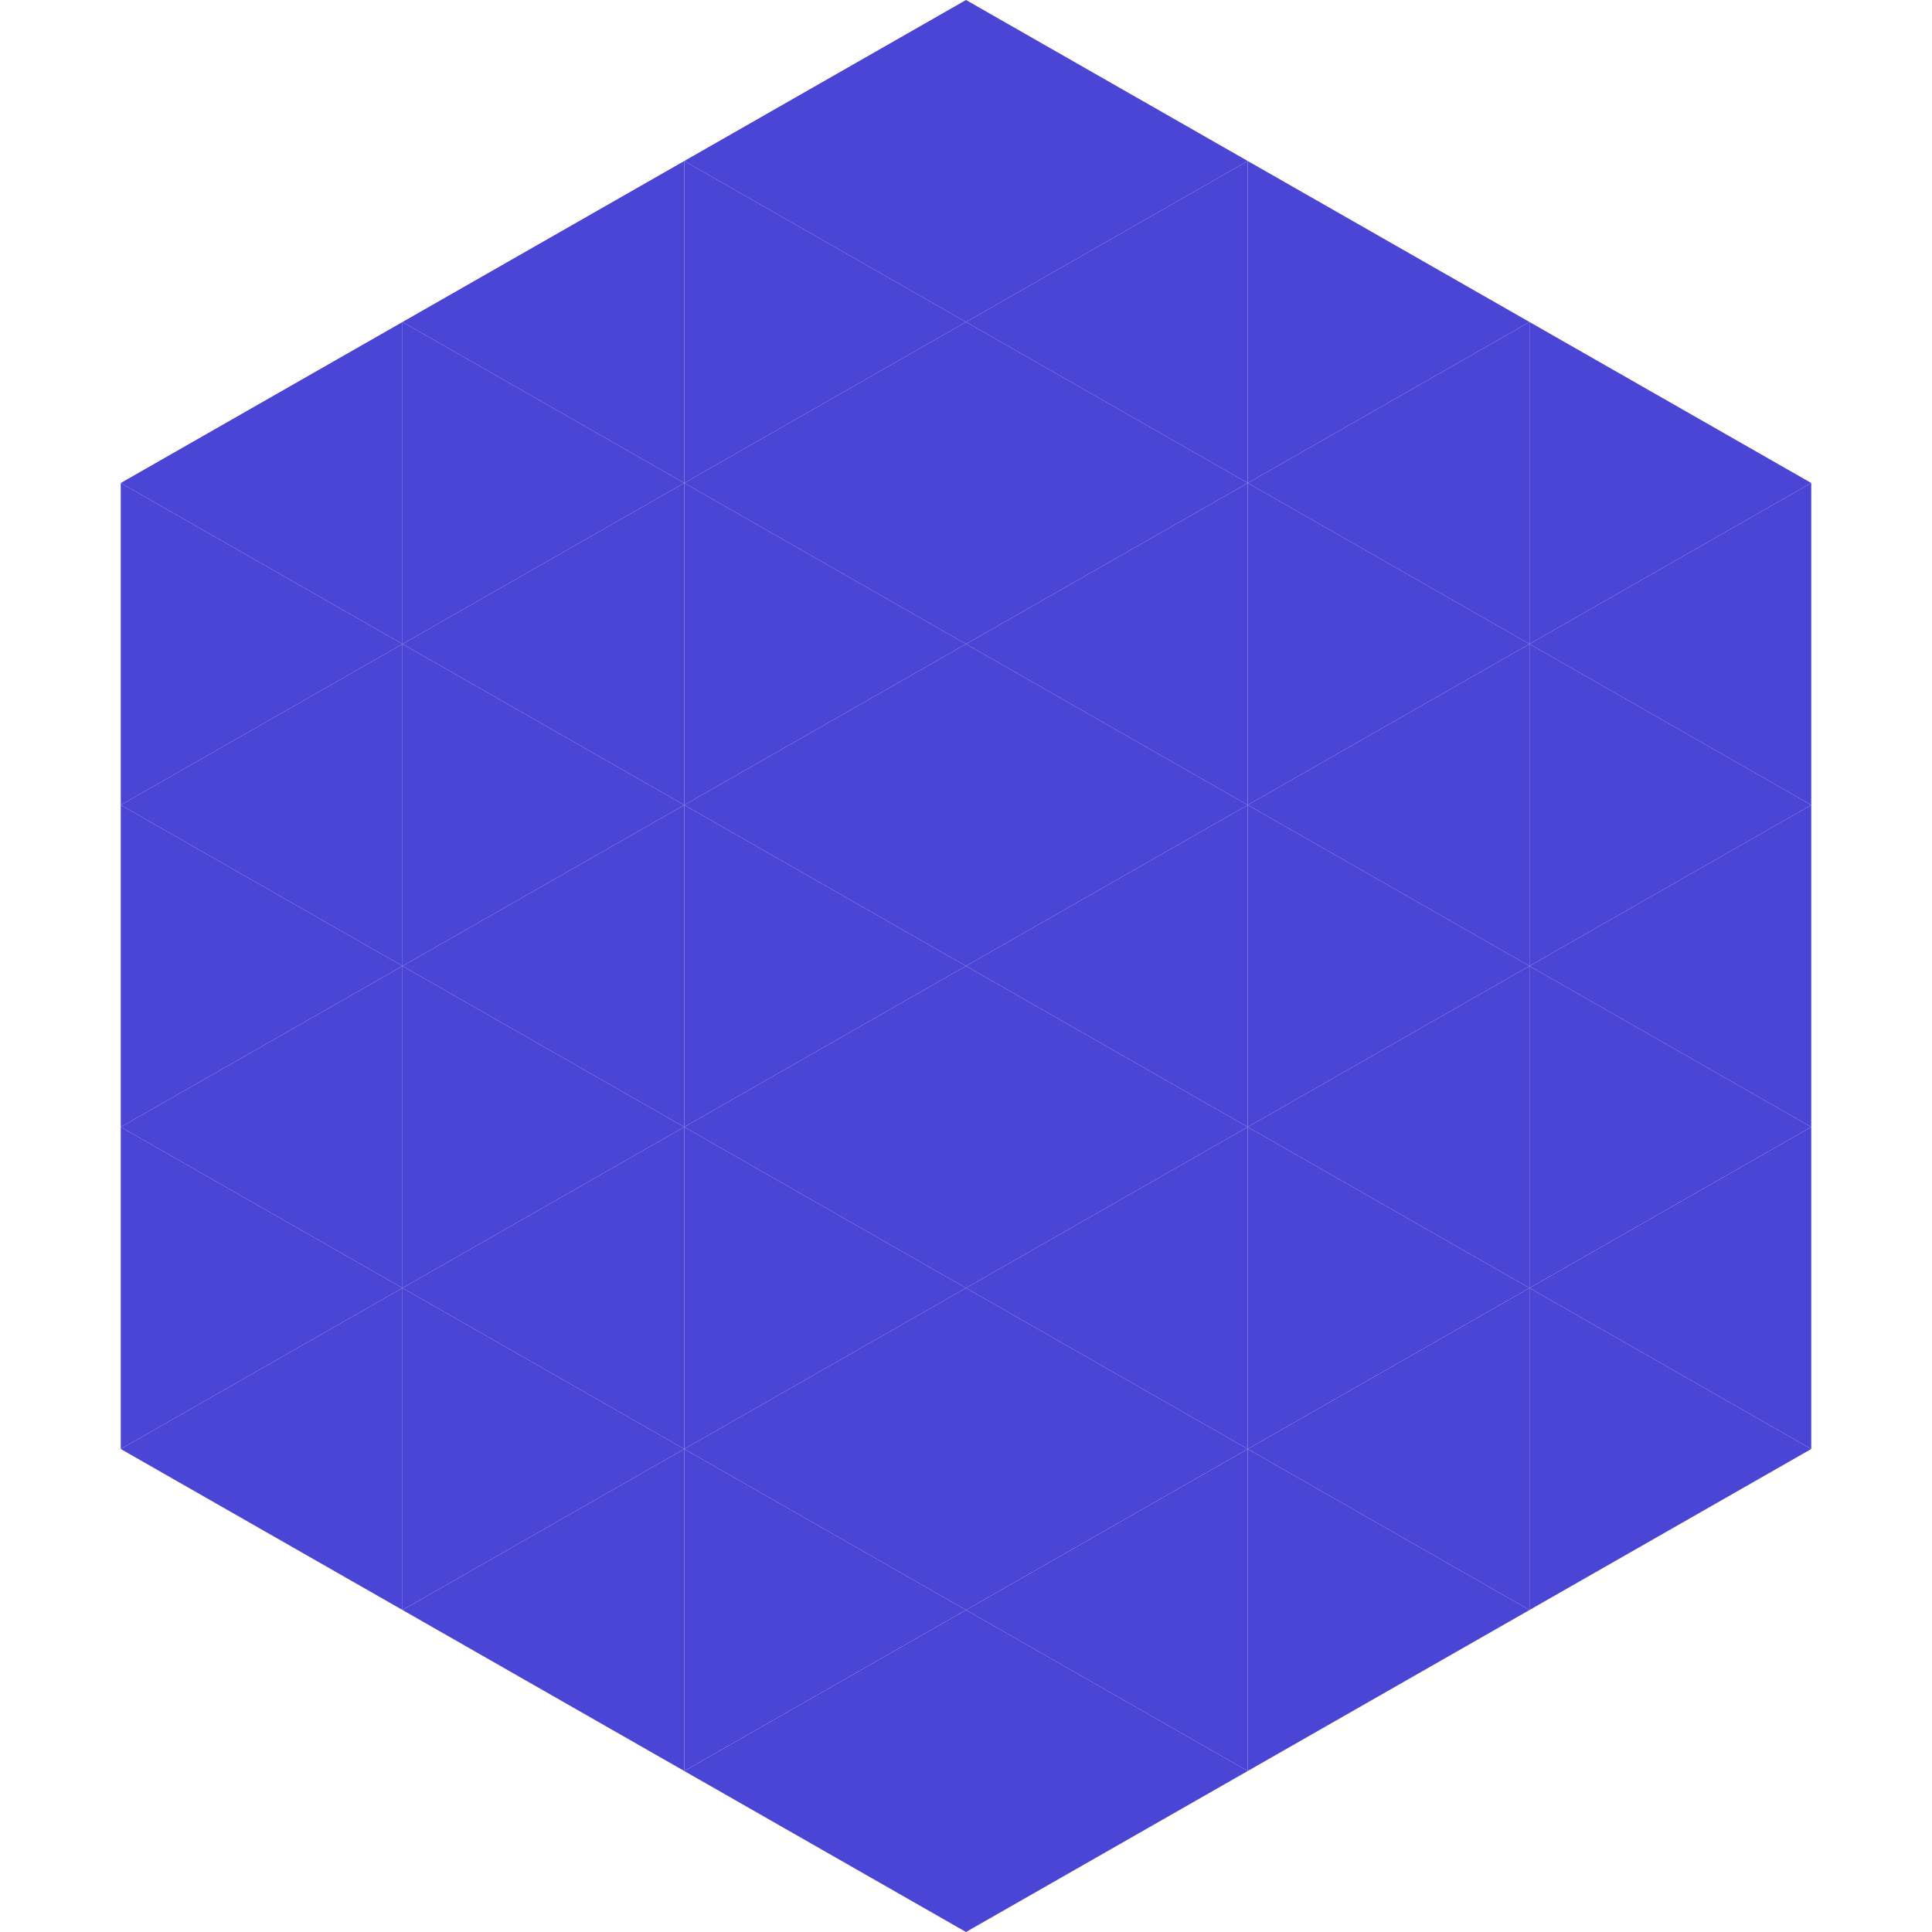
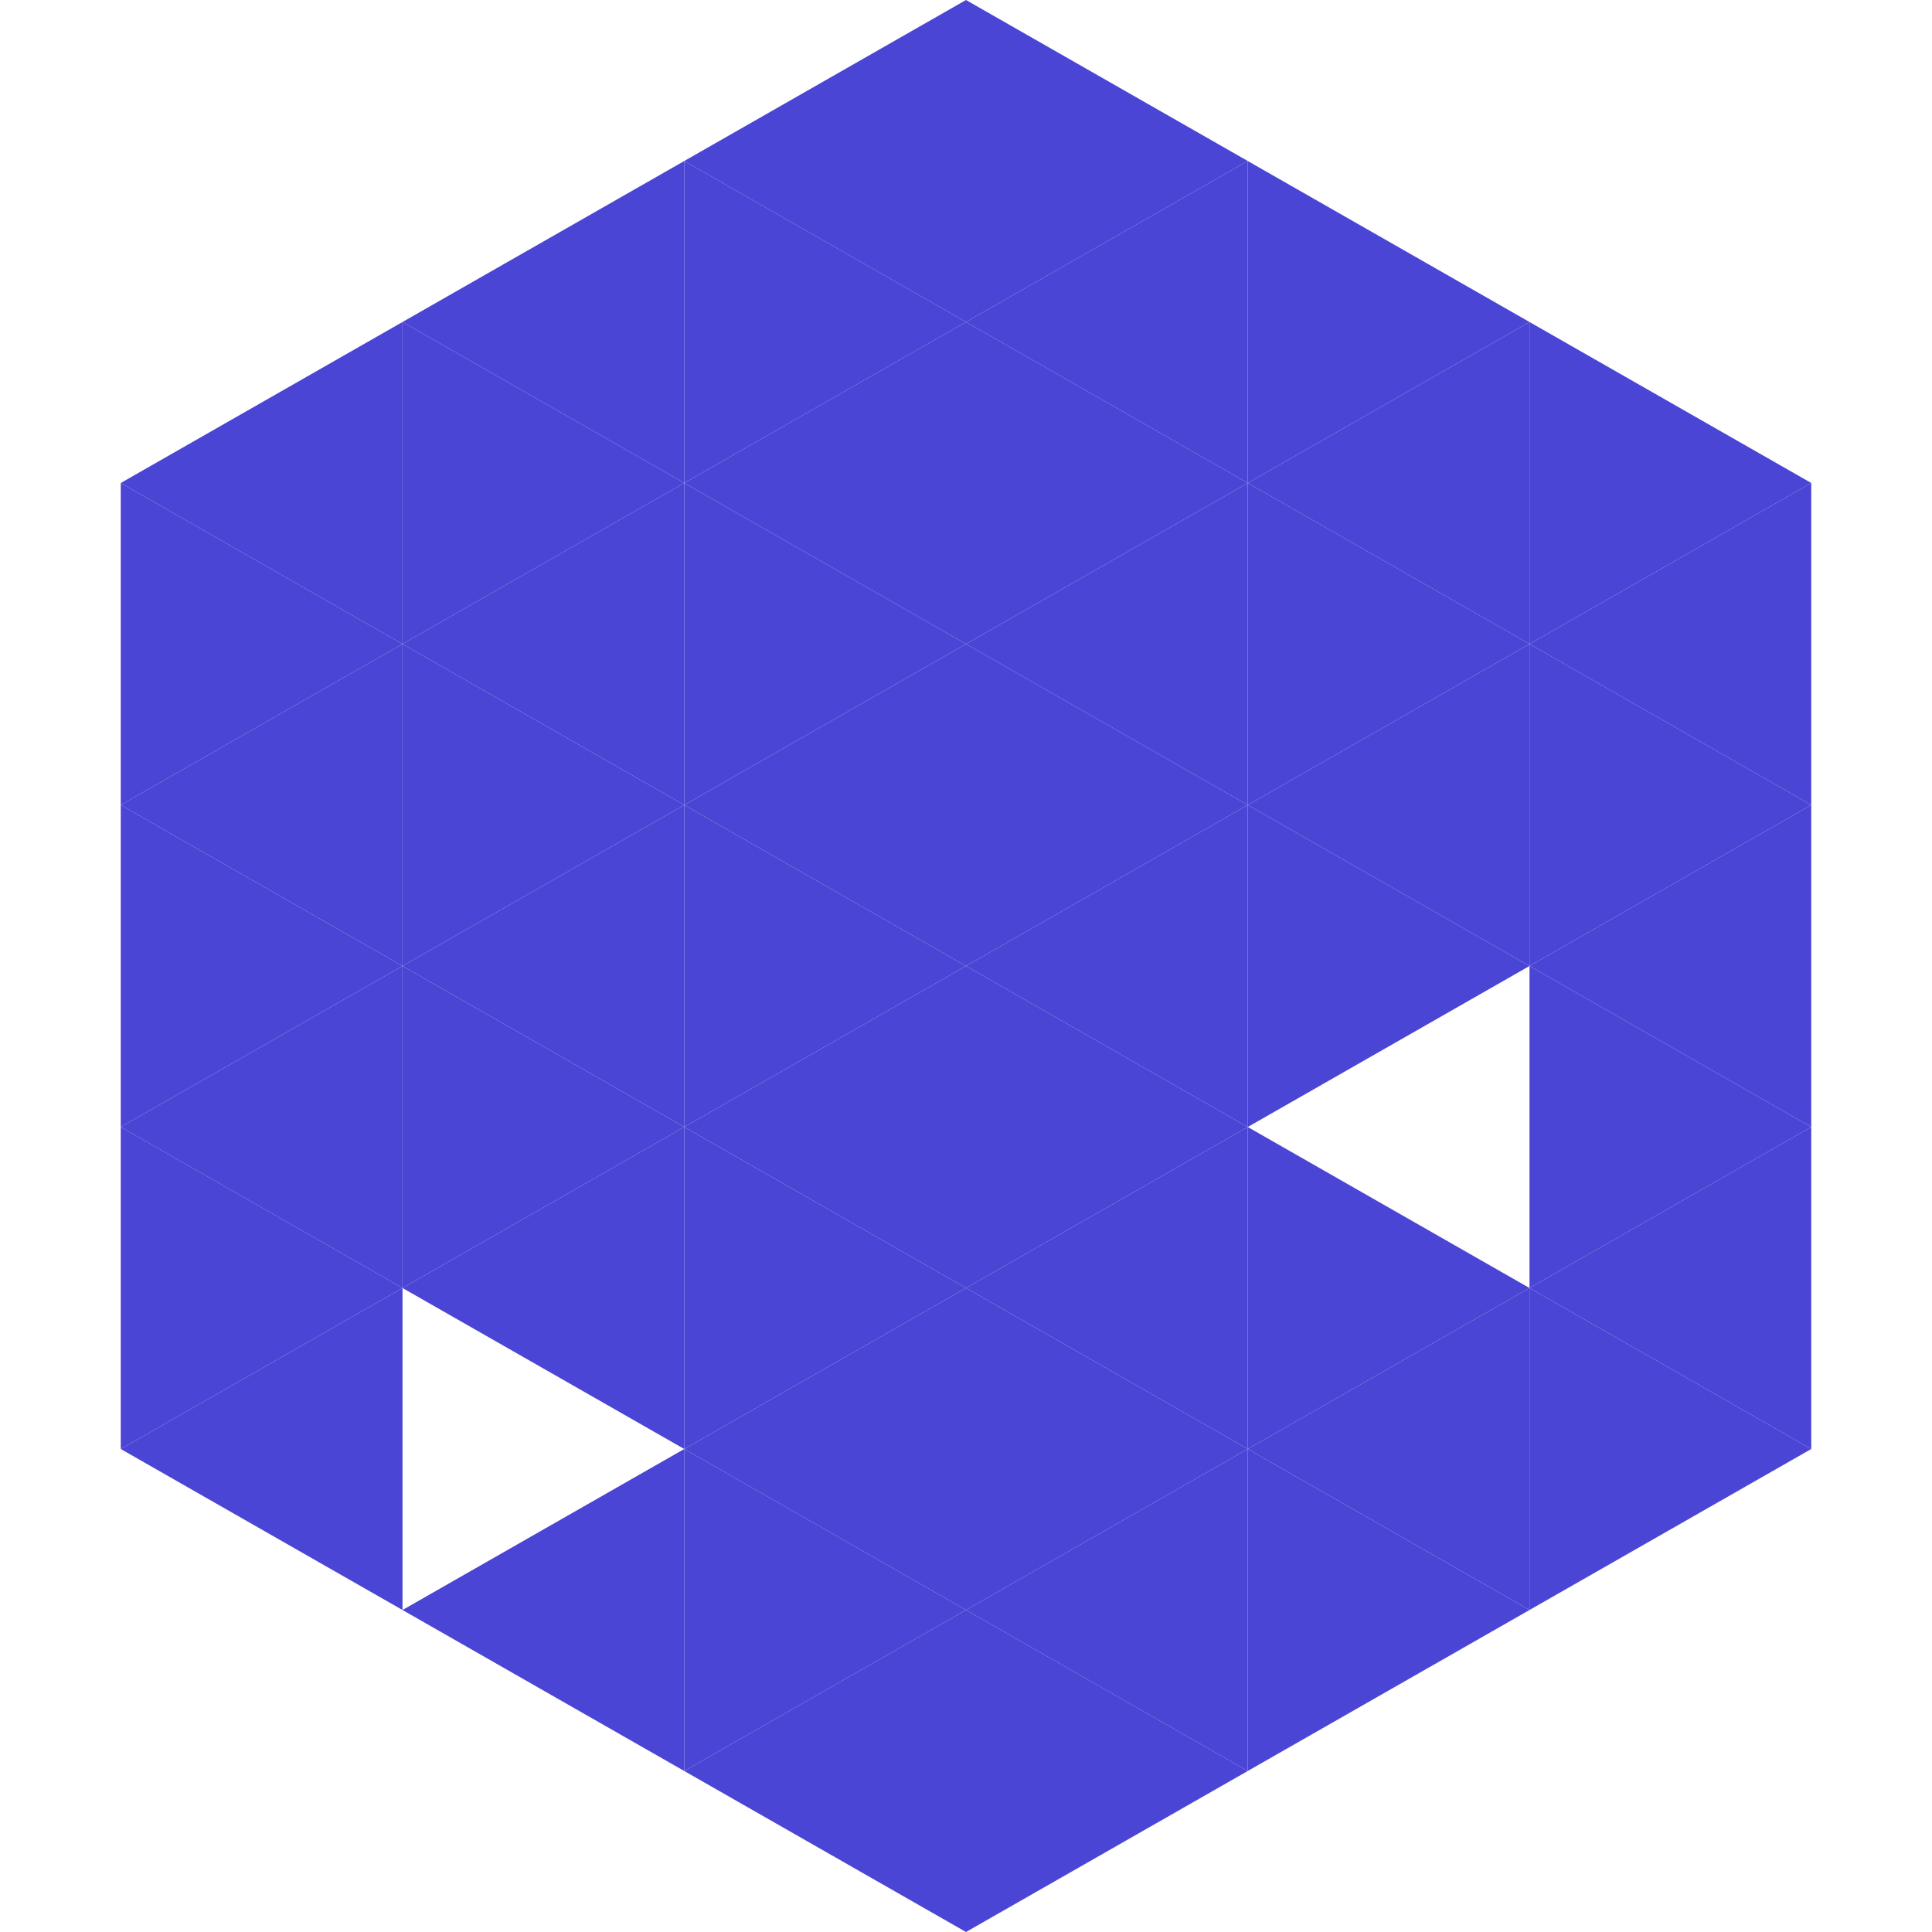
<svg xmlns="http://www.w3.org/2000/svg" width="240" height="240">
  <polygon points="50,40 15,60 50,80" style="fill:rgb(75,69,213)" />
  <polygon points="190,40 225,60 190,80" style="fill:rgb(75,69,213)" />
  <polygon points="15,60 50,80 15,100" style="fill:rgb(75,69,213)" />
  <polygon points="225,60 190,80 225,100" style="fill:rgb(75,69,213)" />
  <polygon points="50,80 15,100 50,120" style="fill:rgb(75,69,213)" />
  <polygon points="190,80 225,100 190,120" style="fill:rgb(75,69,213)" />
  <polygon points="15,100 50,120 15,140" style="fill:rgb(75,69,213)" />
  <polygon points="225,100 190,120 225,140" style="fill:rgb(75,69,213)" />
  <polygon points="50,120 15,140 50,160" style="fill:rgb(75,69,213)" />
  <polygon points="190,120 225,140 190,160" style="fill:rgb(75,69,213)" />
  <polygon points="15,140 50,160 15,180" style="fill:rgb(75,69,213)" />
  <polygon points="225,140 190,160 225,180" style="fill:rgb(75,69,213)" />
  <polygon points="50,160 15,180 50,200" style="fill:rgb(75,69,213)" />
  <polygon points="190,160 225,180 190,200" style="fill:rgb(75,69,213)" />
  <polygon points="15,180 50,200 15,220" style="fill:rgb(255,255,255); fill-opacity:0" />
  <polygon points="225,180 190,200 225,220" style="fill:rgb(255,255,255); fill-opacity:0" />
  <polygon points="50,0 85,20 50,40" style="fill:rgb(255,255,255); fill-opacity:0" />
  <polygon points="190,0 155,20 190,40" style="fill:rgb(255,255,255); fill-opacity:0" />
  <polygon points="85,20 50,40 85,60" style="fill:rgb(75,69,213)" />
  <polygon points="155,20 190,40 155,60" style="fill:rgb(75,69,213)" />
  <polygon points="50,40 85,60 50,80" style="fill:rgb(75,69,213)" />
  <polygon points="190,40 155,60 190,80" style="fill:rgb(75,69,213)" />
  <polygon points="85,60 50,80 85,100" style="fill:rgb(75,69,213)" />
  <polygon points="155,60 190,80 155,100" style="fill:rgb(75,69,213)" />
  <polygon points="50,80 85,100 50,120" style="fill:rgb(75,69,213)" />
  <polygon points="190,80 155,100 190,120" style="fill:rgb(75,69,213)" />
  <polygon points="85,100 50,120 85,140" style="fill:rgb(75,69,213)" />
  <polygon points="155,100 190,120 155,140" style="fill:rgb(75,69,213)" />
  <polygon points="50,120 85,140 50,160" style="fill:rgb(75,69,213)" />
-   <polygon points="190,120 155,140 190,160" style="fill:rgb(75,69,213)" />
  <polygon points="85,140 50,160 85,180" style="fill:rgb(75,69,213)" />
  <polygon points="155,140 190,160 155,180" style="fill:rgb(75,69,213)" />
-   <polygon points="50,160 85,180 50,200" style="fill:rgb(75,69,213)" />
  <polygon points="190,160 155,180 190,200" style="fill:rgb(75,69,213)" />
  <polygon points="85,180 50,200 85,220" style="fill:rgb(75,69,213)" />
  <polygon points="155,180 190,200 155,220" style="fill:rgb(75,69,213)" />
  <polygon points="120,0 85,20 120,40" style="fill:rgb(75,69,213)" />
  <polygon points="120,0 155,20 120,40" style="fill:rgb(75,69,213)" />
  <polygon points="85,20 120,40 85,60" style="fill:rgb(75,69,213)" />
  <polygon points="155,20 120,40 155,60" style="fill:rgb(75,69,213)" />
  <polygon points="120,40 85,60 120,80" style="fill:rgb(75,69,213)" />
  <polygon points="120,40 155,60 120,80" style="fill:rgb(75,69,213)" />
  <polygon points="85,60 120,80 85,100" style="fill:rgb(75,69,213)" />
  <polygon points="155,60 120,80 155,100" style="fill:rgb(75,69,213)" />
  <polygon points="120,80 85,100 120,120" style="fill:rgb(75,69,213)" />
  <polygon points="120,80 155,100 120,120" style="fill:rgb(75,69,213)" />
  <polygon points="85,100 120,120 85,140" style="fill:rgb(75,69,213)" />
  <polygon points="155,100 120,120 155,140" style="fill:rgb(75,69,213)" />
  <polygon points="120,120 85,140 120,160" style="fill:rgb(75,69,213)" />
  <polygon points="120,120 155,140 120,160" style="fill:rgb(75,69,213)" />
  <polygon points="85,140 120,160 85,180" style="fill:rgb(75,69,213)" />
  <polygon points="155,140 120,160 155,180" style="fill:rgb(75,69,213)" />
  <polygon points="120,160 85,180 120,200" style="fill:rgb(75,69,213)" />
  <polygon points="120,160 155,180 120,200" style="fill:rgb(75,69,213)" />
  <polygon points="85,180 120,200 85,220" style="fill:rgb(75,69,213)" />
  <polygon points="155,180 120,200 155,220" style="fill:rgb(75,69,213)" />
  <polygon points="120,200 85,220 120,240" style="fill:rgb(75,69,213)" />
  <polygon points="120,200 155,220 120,240" style="fill:rgb(75,69,213)" />
  <polygon points="85,220 120,240 85,260" style="fill:rgb(255,255,255); fill-opacity:0" />
  <polygon points="155,220 120,240 155,260" style="fill:rgb(255,255,255); fill-opacity:0" />
</svg>